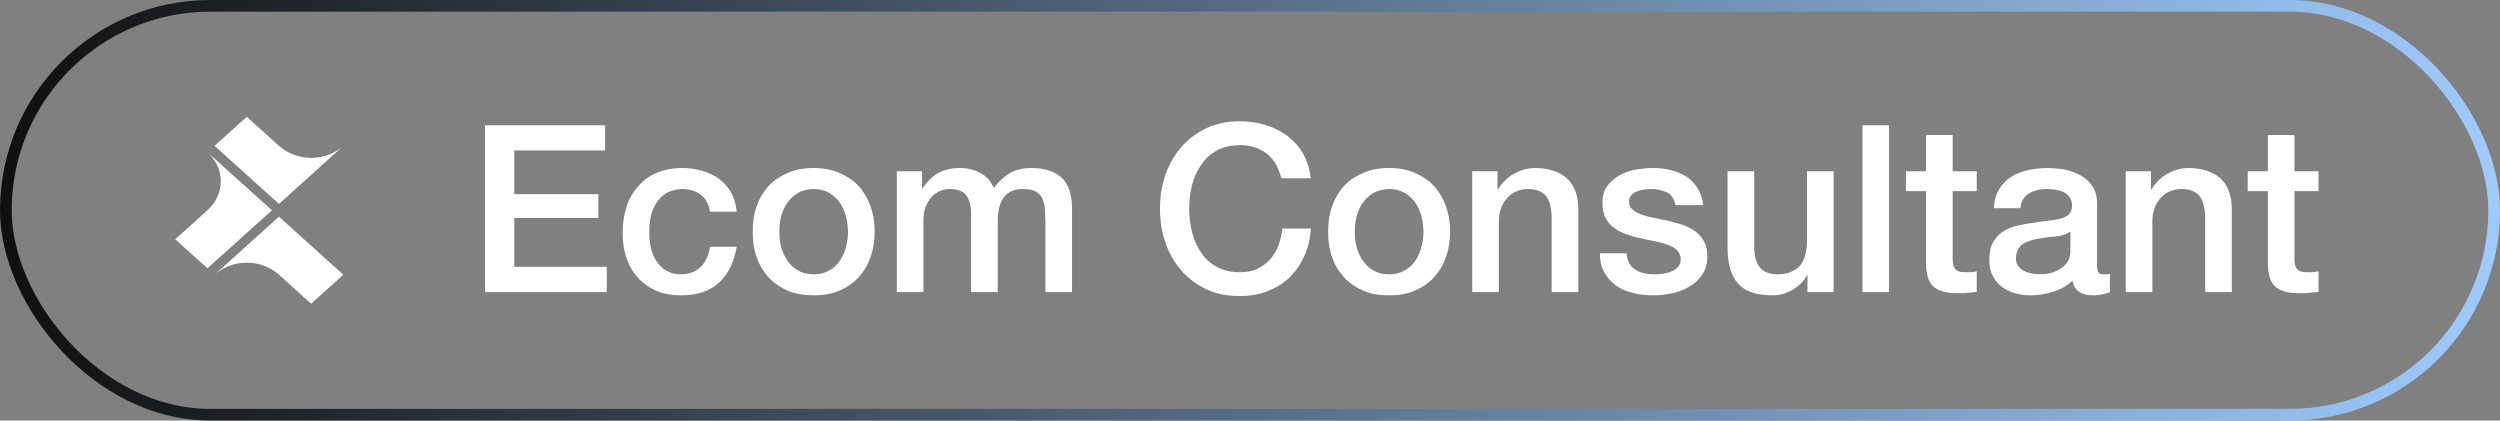
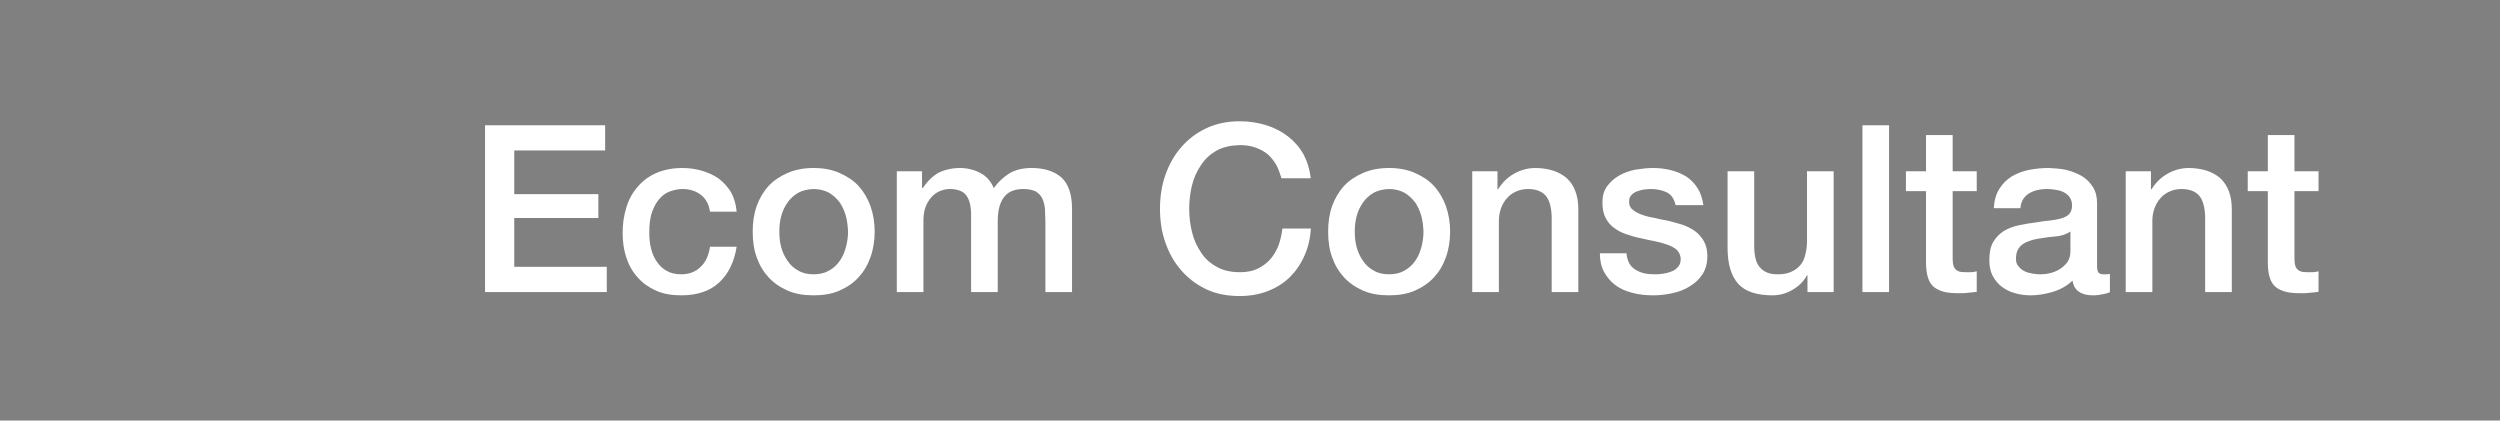
<svg xmlns="http://www.w3.org/2000/svg" width="214" height="36" viewBox="0 0 214 36" fill="none">
  <rect x="0" y="0" width="214" height="36" fill="#808080" stroke="none" />
-   <rect x="0.5" y="0.5" width="213" height="35" rx="17.5" stroke="url(#paint0_linear_3710_185)" />
-   <path d="M17.758 13.031C18.489 13.69 18.9 14.583 18.9 15.515C18.9 16.446 18.489 17.34 17.758 17.999L15 20.481L17.758 22.966L23.275 17.999L17.758 13.031Z" fill="white" />
-   <path d="M18.364 23.515C19.096 22.856 20.087 22.486 21.121 22.486C22.155 22.486 23.146 22.856 23.878 23.515L26.633 26L29.391 23.515L23.878 18.547L18.364 23.515Z" fill="white" />
-   <path d="M29.394 12.485C28.663 13.144 27.671 13.514 26.637 13.514C25.604 13.514 24.612 13.144 23.881 12.485L21.123 10L18.364 12.485L23.881 17.455L29.394 12.485Z" fill="white" />
  <path d="M41.52 10.72H51.8V12.88H44.02V16.62H51.22V18.66H44.02V22.84H51.94V25H41.52V10.72ZM60.778 18.12C60.678 17.48 60.418 17 59.998 16.68C59.578 16.36 59.058 16.18 58.418 16.18C58.118 16.18 57.798 16.24 57.478 16.34C57.138 16.44 56.838 16.62 56.558 16.9C56.278 17.18 56.038 17.56 55.858 18.04C55.658 18.52 55.578 19.16 55.578 19.94C55.578 20.38 55.618 20.8 55.718 21.22C55.818 21.66 55.978 22.04 56.198 22.36C56.418 22.7 56.698 22.98 57.058 23.18C57.398 23.38 57.818 23.48 58.318 23.48C58.978 23.48 59.518 23.28 59.958 22.86C60.398 22.46 60.658 21.88 60.778 21.12H63.058C62.838 22.48 62.318 23.5 61.518 24.22C60.718 24.94 59.638 25.28 58.318 25.28C57.498 25.28 56.778 25.16 56.158 24.88C55.538 24.6 55.018 24.24 54.598 23.76C54.158 23.28 53.838 22.72 53.618 22.06C53.398 21.42 53.298 20.7 53.298 19.94C53.298 19.18 53.398 18.44 53.618 17.76C53.818 17.08 54.138 16.5 54.578 16C54.998 15.5 55.518 15.1 56.158 14.82C56.798 14.54 57.538 14.38 58.398 14.38C58.998 14.38 59.558 14.46 60.098 14.62C60.638 14.78 61.118 15 61.538 15.3C61.958 15.62 62.298 16 62.578 16.46C62.838 16.94 62.998 17.48 63.058 18.12H60.778ZM69.651 25.28C68.811 25.28 68.071 25.16 67.431 24.88C66.791 24.6 66.231 24.22 65.791 23.74C65.351 23.26 65.011 22.7 64.771 22.02C64.531 21.36 64.431 20.62 64.431 19.82C64.431 19.04 64.531 18.32 64.771 17.64C65.011 16.98 65.351 16.4 65.791 15.92C66.231 15.44 66.791 15.08 67.431 14.8C68.071 14.52 68.811 14.38 69.651 14.38C70.471 14.38 71.211 14.52 71.851 14.8C72.491 15.08 73.051 15.44 73.491 15.92C73.931 16.4 74.271 16.98 74.511 17.64C74.751 18.32 74.871 19.04 74.871 19.82C74.871 20.62 74.751 21.36 74.511 22.02C74.271 22.7 73.931 23.26 73.491 23.74C73.051 24.22 72.491 24.6 71.851 24.88C71.211 25.16 70.471 25.28 69.651 25.28ZM69.651 23.48C70.151 23.48 70.591 23.38 70.971 23.16C71.331 22.96 71.651 22.68 71.891 22.32C72.131 21.98 72.291 21.6 72.411 21.16C72.531 20.72 72.591 20.28 72.591 19.82C72.571 19.38 72.531 18.94 72.411 18.5C72.291 18.06 72.111 17.68 71.891 17.34C71.631 17 71.331 16.72 70.971 16.5C70.591 16.3 70.151 16.18 69.651 16.18C69.131 16.2 68.691 16.3 68.331 16.5C67.951 16.72 67.651 17 67.411 17.34C67.171 17.68 66.991 18.06 66.871 18.5C66.751 18.94 66.711 19.38 66.711 19.82C66.711 20.28 66.751 20.72 66.871 21.16C66.991 21.6 67.171 21.98 67.411 22.32C67.651 22.68 67.951 22.96 68.331 23.16C68.691 23.38 69.131 23.48 69.651 23.48ZM76.766 14.66H78.926V16.1H78.986C79.146 15.86 79.346 15.62 79.546 15.4C79.746 15.2 79.966 15.02 80.206 14.86C80.446 14.72 80.746 14.6 81.066 14.52C81.386 14.44 81.746 14.38 82.166 14.38C82.786 14.38 83.366 14.52 83.906 14.8C84.446 15.08 84.826 15.52 85.066 16.1C85.446 15.58 85.886 15.16 86.406 14.84C86.906 14.54 87.546 14.38 88.306 14.38C89.386 14.38 90.246 14.66 90.846 15.18C91.446 15.72 91.766 16.62 91.766 17.86V25H89.486V18.96C89.466 18.56 89.466 18.18 89.446 17.84C89.406 17.5 89.326 17.2 89.206 16.96C89.086 16.72 88.886 16.52 88.646 16.38C88.386 16.26 88.046 16.18 87.606 16.18C86.826 16.18 86.266 16.42 85.926 16.9C85.566 17.38 85.406 18.06 85.406 18.94V25H83.126V18.36C83.126 17.64 82.986 17.1 82.726 16.74C82.466 16.38 81.986 16.18 81.306 16.18C81.006 16.18 80.726 16.24 80.446 16.36C80.166 16.48 79.926 16.66 79.726 16.88C79.526 17.12 79.346 17.4 79.226 17.72C79.106 18.06 79.046 18.44 79.046 18.86V25H76.766V14.66ZM109.695 15.26C109.575 14.86 109.435 14.48 109.255 14.12C109.055 13.78 108.815 13.48 108.535 13.22C108.235 12.98 107.895 12.78 107.495 12.64C107.095 12.5 106.655 12.42 106.135 12.42C105.375 12.44 104.715 12.58 104.155 12.88C103.595 13.2 103.155 13.6 102.815 14.12C102.455 14.64 102.195 15.22 102.035 15.86C101.875 16.52 101.795 17.18 101.795 17.86C101.795 18.54 101.875 19.22 102.035 19.86C102.195 20.52 102.455 21.1 102.815 21.62C103.155 22.14 103.595 22.54 104.155 22.84C104.715 23.16 105.375 23.3 106.135 23.3C106.695 23.3 107.175 23.22 107.615 23.02C108.035 22.82 108.395 22.56 108.715 22.22C109.015 21.88 109.255 21.48 109.435 21.02C109.595 20.58 109.715 20.08 109.775 19.56H112.215C112.155 20.42 111.975 21.2 111.655 21.9C111.335 22.62 110.915 23.22 110.395 23.74C109.855 24.26 109.235 24.64 108.515 24.92C107.795 25.2 106.995 25.34 106.135 25.34C105.055 25.34 104.095 25.16 103.255 24.76C102.415 24.36 101.695 23.82 101.115 23.14C100.515 22.46 100.075 21.68 99.755 20.76C99.435 19.86 99.295 18.9 99.295 17.86C99.295 16.86 99.435 15.9 99.755 14.98C100.075 14.08 100.515 13.28 101.115 12.6C101.695 11.92 102.415 11.38 103.255 10.98C104.095 10.58 105.055 10.38 106.135 10.38C106.935 10.38 107.675 10.5 108.395 10.72C109.095 10.94 109.715 11.26 110.255 11.68C110.795 12.1 111.235 12.6 111.575 13.2C111.895 13.8 112.115 14.5 112.195 15.26H109.695ZM118.909 25.28C118.069 25.28 117.329 25.16 116.689 24.88C116.049 24.6 115.489 24.22 115.049 23.74C114.609 23.26 114.269 22.7 114.029 22.02C113.789 21.36 113.689 20.62 113.689 19.82C113.689 19.04 113.789 18.32 114.029 17.64C114.269 16.98 114.609 16.4 115.049 15.92C115.489 15.44 116.049 15.08 116.689 14.8C117.329 14.52 118.069 14.38 118.909 14.38C119.729 14.38 120.469 14.52 121.109 14.8C121.749 15.08 122.309 15.44 122.749 15.92C123.189 16.4 123.529 16.98 123.769 17.64C124.009 18.32 124.129 19.04 124.129 19.82C124.129 20.62 124.009 21.36 123.769 22.02C123.529 22.7 123.189 23.26 122.749 23.74C122.309 24.22 121.749 24.6 121.109 24.88C120.469 25.16 119.729 25.28 118.909 25.28ZM118.909 23.48C119.409 23.48 119.849 23.38 120.229 23.16C120.589 22.96 120.909 22.68 121.149 22.32C121.389 21.98 121.549 21.6 121.669 21.16C121.789 20.72 121.849 20.28 121.849 19.82C121.829 19.38 121.789 18.94 121.669 18.5C121.549 18.06 121.369 17.68 121.149 17.34C120.889 17 120.589 16.72 120.229 16.5C119.849 16.3 119.409 16.18 118.909 16.18C118.389 16.2 117.949 16.3 117.589 16.5C117.209 16.72 116.909 17 116.669 17.34C116.429 17.68 116.249 18.06 116.129 18.5C116.009 18.94 115.969 19.38 115.969 19.82C115.969 20.28 116.009 20.72 116.129 21.16C116.249 21.6 116.429 21.98 116.669 22.32C116.909 22.68 117.209 22.96 117.589 23.16C117.949 23.38 118.389 23.48 118.909 23.48ZM126.024 14.66H128.184V16.18L128.224 16.22C128.564 15.66 129.024 15.2 129.584 14.88C130.144 14.56 130.764 14.38 131.444 14.38C132.564 14.4 133.464 14.68 134.124 15.26C134.764 15.86 135.104 16.74 135.104 17.9V25H132.824V18.5C132.784 17.7 132.624 17.1 132.304 16.74C131.984 16.38 131.484 16.18 130.804 16.18C130.404 16.18 130.064 16.26 129.764 16.4C129.444 16.54 129.184 16.74 128.984 16.98C128.764 17.22 128.604 17.52 128.484 17.84C128.364 18.18 128.304 18.54 128.304 18.9V25H126.024V14.66ZM139.229 21.68C139.289 22.36 139.549 22.82 139.989 23.08C140.429 23.36 140.949 23.48 141.569 23.48C141.769 23.48 142.009 23.48 142.289 23.44C142.569 23.4 142.829 23.34 143.069 23.24C143.309 23.16 143.489 23.02 143.649 22.84C143.809 22.66 143.869 22.42 143.869 22.12C143.849 21.84 143.729 21.6 143.549 21.4C143.349 21.22 143.089 21.08 142.769 20.96C142.449 20.84 142.109 20.74 141.709 20.66C141.309 20.58 140.889 20.5 140.489 20.4C140.049 20.32 139.649 20.2 139.249 20.06C138.849 19.94 138.509 19.76 138.189 19.52C137.869 19.3 137.629 19.02 137.449 18.66C137.249 18.3 137.169 17.86 137.169 17.34C137.169 16.78 137.289 16.32 137.569 15.94C137.849 15.56 138.189 15.26 138.609 15.02C139.029 14.78 139.489 14.62 140.009 14.52C140.529 14.44 141.009 14.38 141.489 14.38C142.009 14.38 142.529 14.44 143.009 14.56C143.489 14.68 143.929 14.86 144.329 15.1C144.729 15.36 145.049 15.7 145.309 16.1C145.569 16.5 145.729 17 145.809 17.56H143.429C143.309 17.02 143.069 16.66 142.669 16.46C142.269 16.28 141.829 16.18 141.329 16.18C141.169 16.18 140.969 16.2 140.749 16.22C140.529 16.26 140.329 16.3 140.129 16.38C139.929 16.46 139.769 16.56 139.649 16.7C139.509 16.84 139.449 17.02 139.449 17.24C139.449 17.52 139.529 17.76 139.729 17.92C139.929 18.1 140.169 18.24 140.489 18.36C140.809 18.48 141.169 18.58 141.569 18.64C141.969 18.74 142.369 18.82 142.809 18.9C143.209 19 143.629 19.12 144.029 19.24C144.429 19.38 144.769 19.56 145.089 19.78C145.409 20.02 145.649 20.3 145.849 20.64C146.049 21 146.149 21.42 146.149 21.92C146.149 22.54 146.009 23.06 145.729 23.48C145.449 23.92 145.069 24.26 144.629 24.52C144.189 24.8 143.689 24.98 143.149 25.1C142.589 25.22 142.049 25.28 141.529 25.28C140.869 25.28 140.269 25.22 139.709 25.06C139.149 24.92 138.669 24.7 138.269 24.4C137.869 24.1 137.549 23.72 137.309 23.28C137.069 22.84 136.949 22.3 136.949 21.68H139.229ZM156.96 25H154.72V23.56H154.68C154.4 24.08 153.98 24.5 153.42 24.82C152.86 25.14 152.3 25.28 151.74 25.28C150.38 25.28 149.38 24.96 148.78 24.28C148.18 23.6 147.88 22.58 147.88 21.22V14.66H150.16V21C150.16 21.92 150.32 22.56 150.68 22.92C151.02 23.3 151.5 23.48 152.14 23.48C152.62 23.48 153.02 23.42 153.34 23.26C153.66 23.12 153.92 22.92 154.12 22.68C154.32 22.44 154.46 22.14 154.54 21.78C154.62 21.44 154.68 21.06 154.68 20.66V14.66H156.96V25ZM159.424 10.72H161.704V25H159.424V10.72ZM163.148 14.66H164.868V11.56H167.148V14.66H169.208V16.36H167.148V21.88C167.148 22.12 167.148 22.34 167.168 22.5C167.188 22.68 167.228 22.82 167.308 22.94C167.388 23.06 167.488 23.16 167.648 23.22C167.788 23.28 167.988 23.3 168.248 23.3C168.408 23.3 168.568 23.3 168.728 23.3C168.888 23.3 169.048 23.26 169.208 23.22V24.98C168.948 25.02 168.708 25.04 168.468 25.06C168.228 25.1 167.968 25.1 167.728 25.1C167.128 25.1 166.628 25.06 166.268 24.94C165.908 24.82 165.608 24.66 165.408 24.44C165.208 24.22 165.068 23.94 164.988 23.6C164.908 23.28 164.868 22.9 164.868 22.46V16.36H163.148V14.66ZM179.508 22.7C179.508 22.98 179.528 23.18 179.608 23.3C179.688 23.42 179.828 23.48 180.048 23.48H180.288C180.368 23.48 180.488 23.48 180.608 23.44V25.02C180.508 25.06 180.408 25.08 180.288 25.12C180.168 25.16 180.028 25.18 179.908 25.2C179.768 25.24 179.628 25.26 179.508 25.26C179.368 25.28 179.248 25.28 179.168 25.28C178.688 25.28 178.308 25.2 178.008 25C177.688 24.82 177.488 24.5 177.408 24.02C176.948 24.46 176.388 24.78 175.728 24.98C175.068 25.18 174.428 25.28 173.828 25.28C173.348 25.28 172.908 25.22 172.488 25.1C172.048 24.98 171.668 24.78 171.348 24.54C171.028 24.3 170.768 23.98 170.568 23.6C170.368 23.22 170.288 22.78 170.288 22.26C170.288 21.62 170.388 21.1 170.628 20.7C170.868 20.3 171.168 20 171.548 19.76C171.928 19.54 172.348 19.38 172.828 19.28C173.308 19.18 173.788 19.1 174.268 19.04C174.668 18.96 175.068 18.92 175.448 18.88C175.808 18.84 176.148 18.78 176.428 18.7C176.708 18.62 176.948 18.5 177.108 18.34C177.268 18.18 177.368 17.92 177.368 17.58C177.368 17.3 177.288 17.06 177.148 16.86C177.008 16.68 176.828 16.54 176.628 16.44C176.428 16.34 176.188 16.28 175.948 16.24C175.688 16.2 175.448 16.18 175.228 16.18C174.588 16.18 174.048 16.32 173.648 16.58C173.228 16.86 172.988 17.26 172.948 17.82H170.668C170.708 17.16 170.868 16.6 171.148 16.16C171.428 15.72 171.768 15.38 172.208 15.1C172.648 14.84 173.128 14.66 173.688 14.54C174.228 14.44 174.788 14.38 175.368 14.38C175.868 14.4 176.368 14.44 176.868 14.54C177.348 14.66 177.788 14.84 178.188 15.06C178.588 15.3 178.908 15.62 179.148 16C179.388 16.38 179.508 16.84 179.508 17.38V22.7ZM177.228 19.82C176.868 20.06 176.448 20.2 175.948 20.24C175.428 20.28 174.928 20.36 174.428 20.44C174.188 20.48 173.948 20.54 173.728 20.62C173.488 20.7 173.288 20.8 173.128 20.92C172.948 21.04 172.808 21.22 172.708 21.42C172.608 21.62 172.568 21.88 172.568 22.16C172.568 22.42 172.628 22.64 172.788 22.8C172.928 22.98 173.108 23.12 173.308 23.22C173.508 23.32 173.748 23.38 173.988 23.42C174.228 23.46 174.468 23.48 174.668 23.48C174.908 23.48 175.188 23.46 175.488 23.38C175.768 23.32 176.048 23.2 176.308 23.04C176.568 22.88 176.788 22.68 176.968 22.44C177.128 22.2 177.228 21.88 177.228 21.52V19.82ZM181.962 14.66H184.122V16.18L184.162 16.22C184.502 15.66 184.962 15.2 185.522 14.88C186.082 14.56 186.702 14.38 187.382 14.38C188.502 14.4 189.402 14.68 190.062 15.26C190.702 15.86 191.042 16.74 191.042 17.9V25H188.762V18.5C188.722 17.7 188.562 17.1 188.242 16.74C187.922 16.38 187.422 16.18 186.742 16.18C186.342 16.18 186.002 16.26 185.702 16.4C185.382 16.54 185.122 16.74 184.922 16.98C184.702 17.22 184.542 17.52 184.422 17.84C184.302 18.18 184.242 18.54 184.242 18.9V25H181.962V14.66ZM192.406 14.66H194.126V11.56H196.406V14.66H198.466V16.36H196.406V21.88C196.406 22.12 196.406 22.34 196.426 22.5C196.446 22.68 196.486 22.82 196.566 22.94C196.646 23.06 196.746 23.16 196.906 23.22C197.046 23.28 197.246 23.3 197.506 23.3C197.666 23.3 197.826 23.3 197.986 23.3C198.146 23.3 198.306 23.26 198.466 23.22V24.98C198.206 25.02 197.966 25.04 197.726 25.06C197.486 25.1 197.226 25.1 196.986 25.1C196.386 25.1 195.886 25.06 195.526 24.94C195.166 24.82 194.866 24.66 194.666 24.44C194.466 24.22 194.326 23.94 194.246 23.6C194.166 23.28 194.126 22.9 194.126 22.46V16.36H192.406V14.66Z" fill="white" />
  <defs>
    <linearGradient id="paint0_linear_3710_185" x1="0.982" y1="17.514" x2="214.982" y2="17.514" gradientUnits="userSpaceOnUse">
      <stop stop-color="#101010" />
      <stop offset="1" stop-color="#9FCCFF" />
    </linearGradient>
  </defs>
</svg>